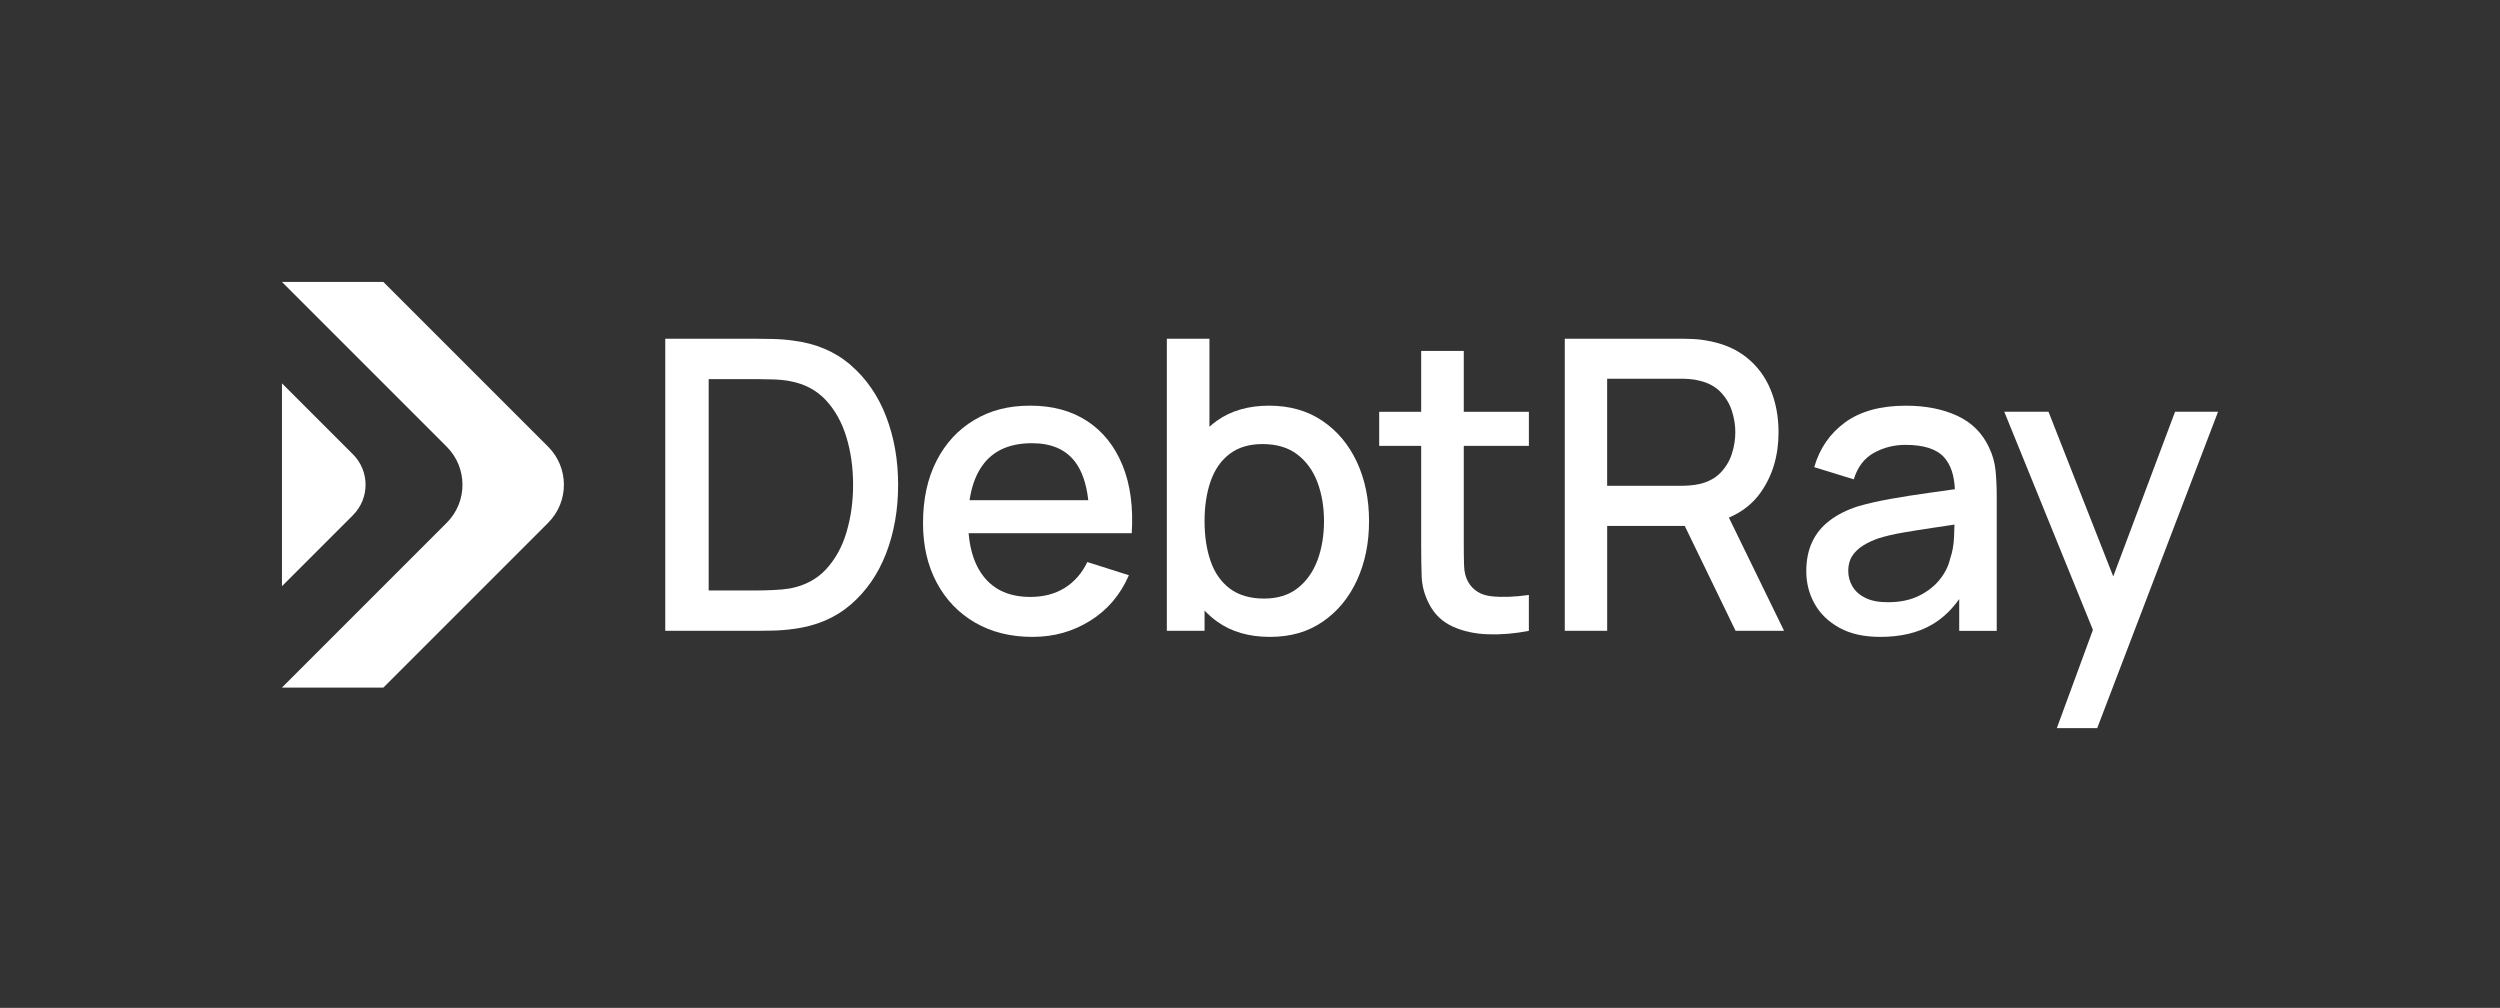
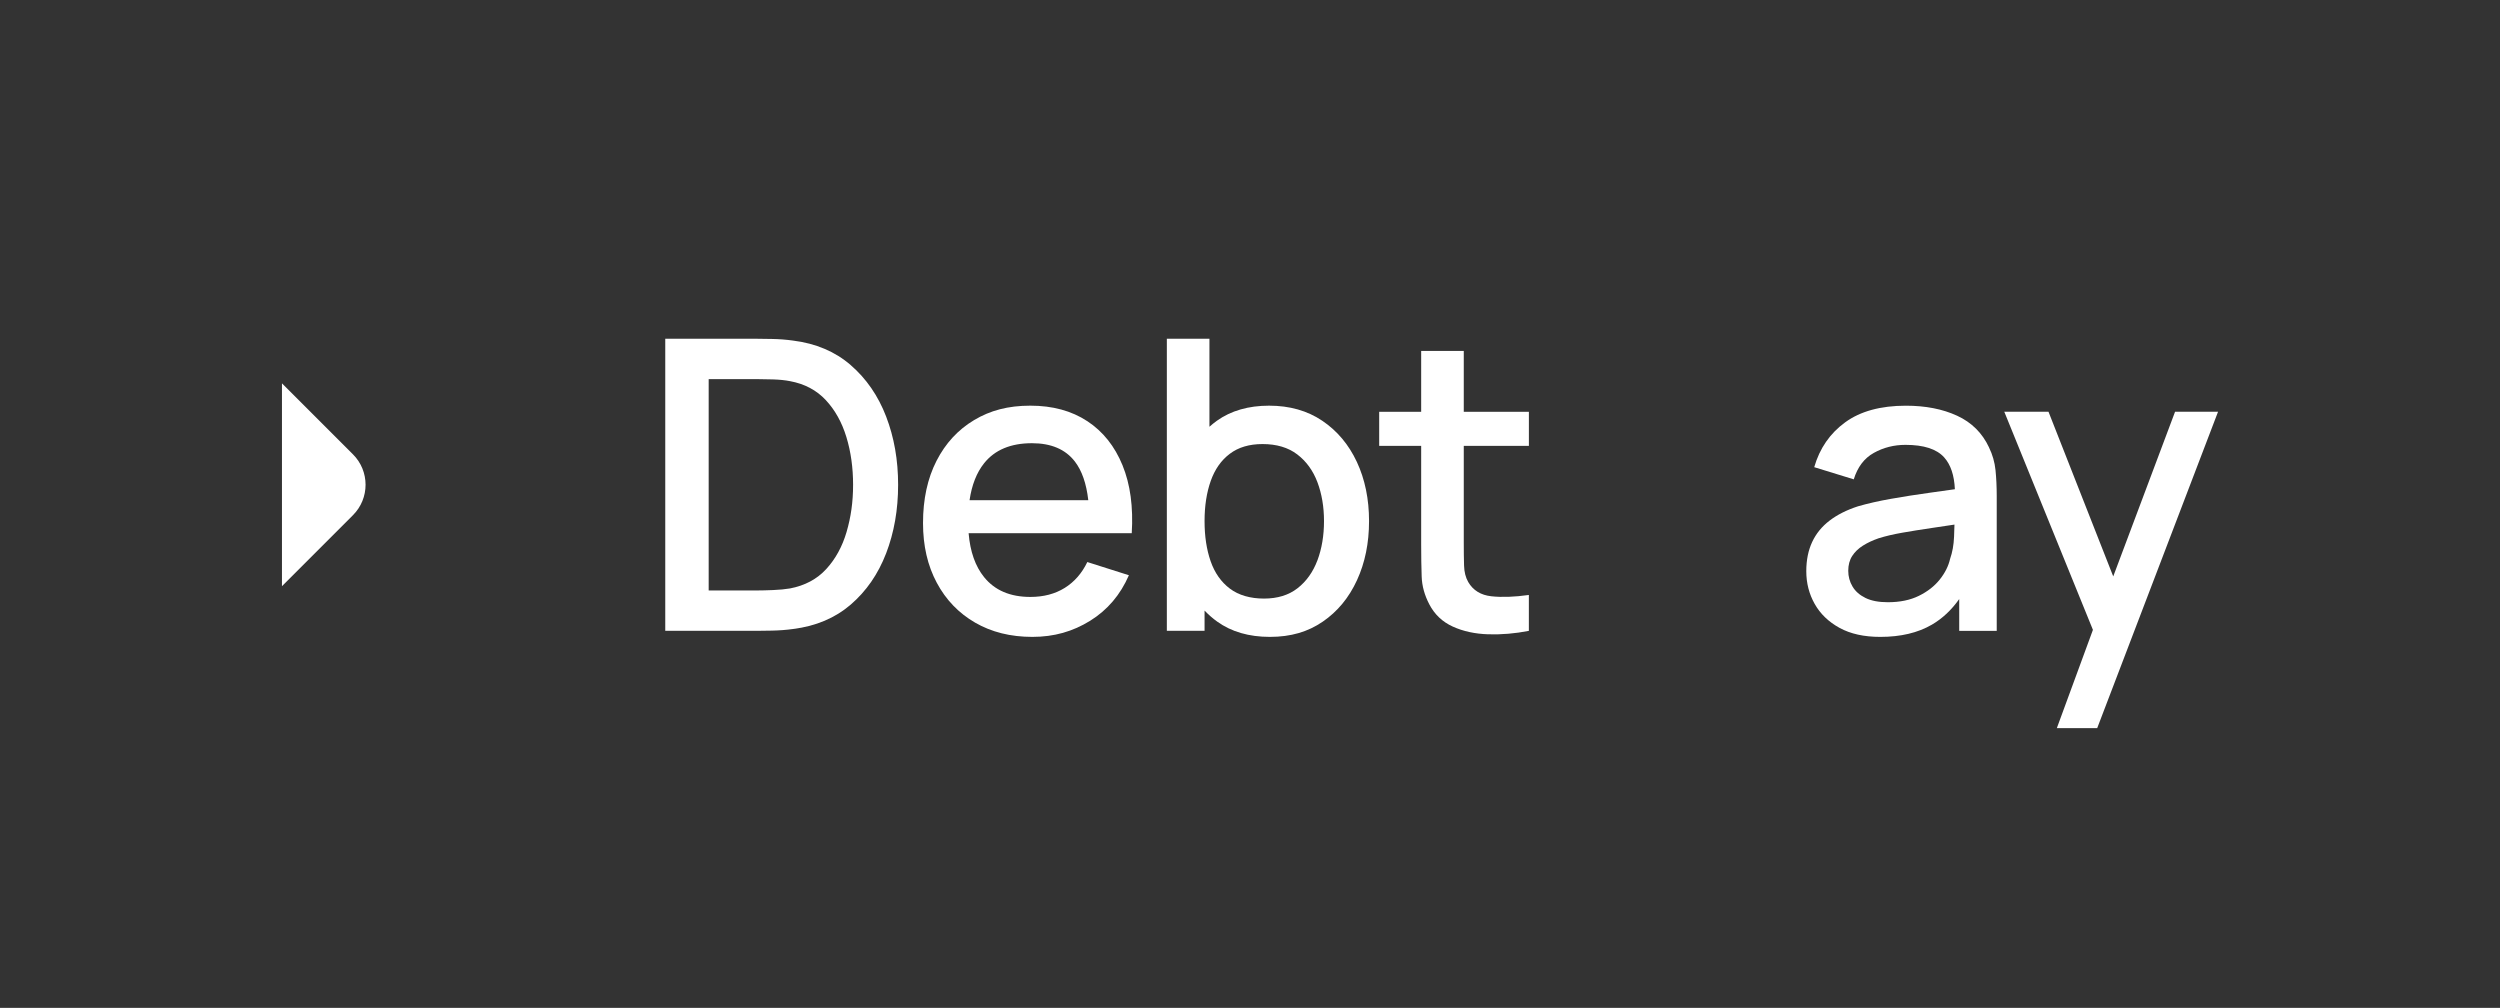
<svg xmlns="http://www.w3.org/2000/svg" id="Ebene_1" data-name="Ebene 1" viewBox="0 0 850.39 342.83">
  <rect x="0" y="0" width="850.39" height="342.83" fill="#333333" stroke="none" />
  <defs>
    <style>
      .cls-1 {
        fill: #fff;
        stroke-width: 0px;
      }
    </style>
  </defs>
  <g>
    <path class="cls-1" d="m289.39,124.2c-5.31-4.6-11.86-7.38-19.63-8.35-2.3-.32-4.7-.51-7.21-.55-2.51-.05-4.22-.07-5.14-.07h-31.12v99.35h31.12c.92,0,2.63-.02,5.14-.07,2.51-.05,4.91-.23,7.21-.55,7.77-.97,14.32-3.74,19.63-8.31,5.31-4.58,9.32-10.39,12.04-17.45,2.71-7.06,4.07-14.82,4.07-23.28s-1.36-16.15-4.07-23.22c-2.71-7.06-6.73-12.89-12.04-17.49Zm-1.41,56.71c-1.47,5.01-3.78,9.23-6.93,12.66-3.15,3.43-7.26,5.62-12.32,6.59-1.66.28-3.56.46-5.73.55-2.16.09-4.03.14-5.59.14h-16.35v-71.89h16.35c1.52,0,3.37.03,5.55.1,2.18.07,4.11.26,5.76.59,4.97.92,9.03,3.07,12.18,6.45,3.15,3.38,5.48,7.57,7,12.56,1.52,4.99,2.28,10.41,2.28,16.25s-.74,10.99-2.21,16.01Z" />
    <path class="cls-1" d="m369.86,143.27c-5.34-3.52-11.8-5.28-19.39-5.28s-13.64,1.63-19.11,4.9c-5.47,3.27-9.74,7.89-12.8,13.87-3.06,5.98-4.59,13.04-4.59,21.18,0,7.68,1.55,14.43,4.66,20.25,3.1,5.82,7.45,10.35,13.04,13.59,5.59,3.24,12.08,4.86,19.49,4.86s13.77-1.83,19.66-5.48c5.89-3.66,10.28-8.82,13.18-15.49l-14.14-4.49c-1.84,3.82-4.4,6.75-7.69,8.8-3.29,2.05-7.19,3.07-11.69,3.07-6.85,0-12.1-2.24-15.73-6.73-3-3.71-4.75-8.7-5.27-14.94h55.49c.55-8.92-.49-16.63-3.14-23.11-2.65-6.49-6.64-11.49-11.97-15.01Zm-35.12,14.32c3.63-4.55,9.06-6.83,16.28-6.83,6.53,0,11.39,2.07,14.59,6.21,2.41,3.12,3.93,7.51,4.58,13.18h-40.39c.76-5.17,2.4-9.37,4.94-12.56Z" />
    <path class="cls-1" d="m449.79,143.13c-5.08-3.43-11.12-5.14-18.11-5.14s-12.96,1.71-17.76,5.14c-.88.63-1.71,1.32-2.52,2.03v-29.94h-14.49v99.35h12.83v-6.88c1.31,1.37,2.73,2.63,4.28,3.74,4.83,3.47,10.81,5.21,17.94,5.21s12.94-1.72,17.97-5.17c5.04-3.45,8.92-8.15,11.66-14.11,2.74-5.96,4.1-12.66,4.1-20.11s-1.38-14.2-4.14-20.11c-2.76-5.91-6.68-10.58-11.76-14.01Zm-1.66,47.47c-1.5,3.98-3.75,7.14-6.76,9.49s-6.82,3.52-11.42,3.52-8.6-1.13-11.59-3.38c-2.99-2.25-5.17-5.36-6.55-9.31-1.38-3.96-2.07-8.51-2.07-13.66s.7-9.7,2.1-13.66c1.4-3.95,3.56-7.04,6.49-9.24,2.92-2.21,6.63-3.31,11.14-3.31,4.78,0,8.72,1.17,11.8,3.52,3.08,2.35,5.37,5.5,6.86,9.45,1.49,3.96,2.24,8.37,2.24,13.25s-.75,9.37-2.24,13.35Z" />
    <path class="cls-1" d="m497.91,119.37h-14.49v20.7h-14.28v11.59h14.28v33.6c0,4.05.06,7.67.17,10.87.11,3.2.98,6.34,2.59,9.42,1.79,3.45,4.46,5.98,8,7.59,3.54,1.61,7.57,2.48,12.07,2.62,4.51.14,9.11-.25,13.8-1.17v-12.21c-4.88.69-9.12.84-12.73.45-3.61-.39-6.24-2.01-7.9-4.86-.87-1.52-1.35-3.38-1.41-5.59-.07-2.21-.1-4.81-.1-7.8v-32.91h22.15v-11.59h-22.15v-20.7Z" />
-     <path class="cls-1" d="m598.91,167.49c4.05-5.73,6.07-12.54,6.07-20.46,0-5.34-.92-10.21-2.76-14.63-1.84-4.41-4.61-8.07-8.31-10.97-3.7-2.9-8.31-4.78-13.83-5.66-1.29-.23-2.64-.38-4.07-.45-1.43-.07-2.62-.1-3.59-.1h-40.15v99.35h14.42v-35.67h26.39l17.29,35.67h16.49l-18.77-38.51c4.51-1.91,8.14-4.75,10.84-8.57Zm-52.23-38.67h25.18c.92,0,1.94.05,3.07.14,1.13.09,2.2.28,3.21.55,2.94.69,5.31,1.97,7.11,3.83,1.79,1.86,3.08,4,3.86,6.42.78,2.41,1.17,4.84,1.17,7.28s-.39,4.88-1.17,7.31c-.78,2.44-2.07,4.59-3.86,6.45-1.79,1.86-4.16,3.14-7.11,3.83-1.01.23-2.08.39-3.21.48-1.13.09-2.15.14-3.07.14h-25.18v-36.43Z" />
    <path class="cls-1" d="m676.59,152.21c-2.3-4.92-5.92-8.52-10.87-10.8-4.94-2.28-10.75-3.41-17.42-3.41-8.6,0-15.49,1.89-20.66,5.66-5.17,3.77-8.68,8.85-10.52,15.25l13.45,4.14c1.29-4.18,3.56-7.19,6.83-9,3.26-1.82,6.85-2.73,10.76-2.73,6.21,0,10.59,1.41,13.14,4.24,2.23,2.47,3.45,6.09,3.66,10.85-2.83.4-5.64.79-8.49,1.19-4.62.64-9.03,1.33-13.21,2.07-4.19.74-7.93,1.59-11.25,2.55-3.82,1.24-7.04,2.86-9.66,4.86-2.62,2-4.6,4.43-5.93,7.28-1.33,2.85-2,6.16-2,9.93,0,4.05.95,7.76,2.86,11.14,1.91,3.38,4.73,6.1,8.45,8.14,3.73,2.05,8.35,3.07,13.87,3.07,6.94,0,12.8-1.39,17.56-4.17,3.56-2.08,6.66-4.98,9.28-8.7v10.81h12.76v-45.88c0-3.13-.14-6.05-.41-8.76-.28-2.71-1.01-5.29-2.21-7.73Zm-13.25,37.88c-.55,2.44-1.72,4.78-3.52,7.04-1.79,2.25-4.16,4.1-7.11,5.55-2.94,1.45-6.46,2.17-10.56,2.17-3.08,0-5.61-.48-7.59-1.45-1.98-.97-3.45-2.26-4.42-3.9-.97-1.63-1.45-3.41-1.45-5.35s.45-3.66,1.35-5.04,2.11-2.55,3.66-3.52c1.54-.97,3.3-1.79,5.28-2.48,2.35-.74,5.03-1.37,8.04-1.9,3.01-.53,6.38-1.07,10.11-1.62,2.39-.35,4.97-.74,7.69-1.15-.03,1.22-.07,2.6-.14,4.18-.12,2.76-.56,5.24-1.34,7.45Z" />
    <polygon class="cls-1" points="739.86 140.06 718.83 196.07 696.81 140.06 681.77 140.06 711.92 214.25 699.64 247.69 713.37 247.69 754.48 140.06 739.86 140.06" />
  </g>
  <g>
-     <path class="cls-1" d="m186.46,151.96l-56.06-56.06h-34.5l56.06,56.06c7.14,7.14,7.14,18.73,0,25.87l-56.06,56.06h34.5s56.06-56.06,56.06-56.06c7.14-7.14,7.14-18.73,0-25.87Z" />
    <path class="cls-1" d="m120.06,154.55l-24.15-24.15v68.99l24.15-24.15c5.72-5.72,5.72-14.98,0-20.7Z" />
  </g>
</svg>